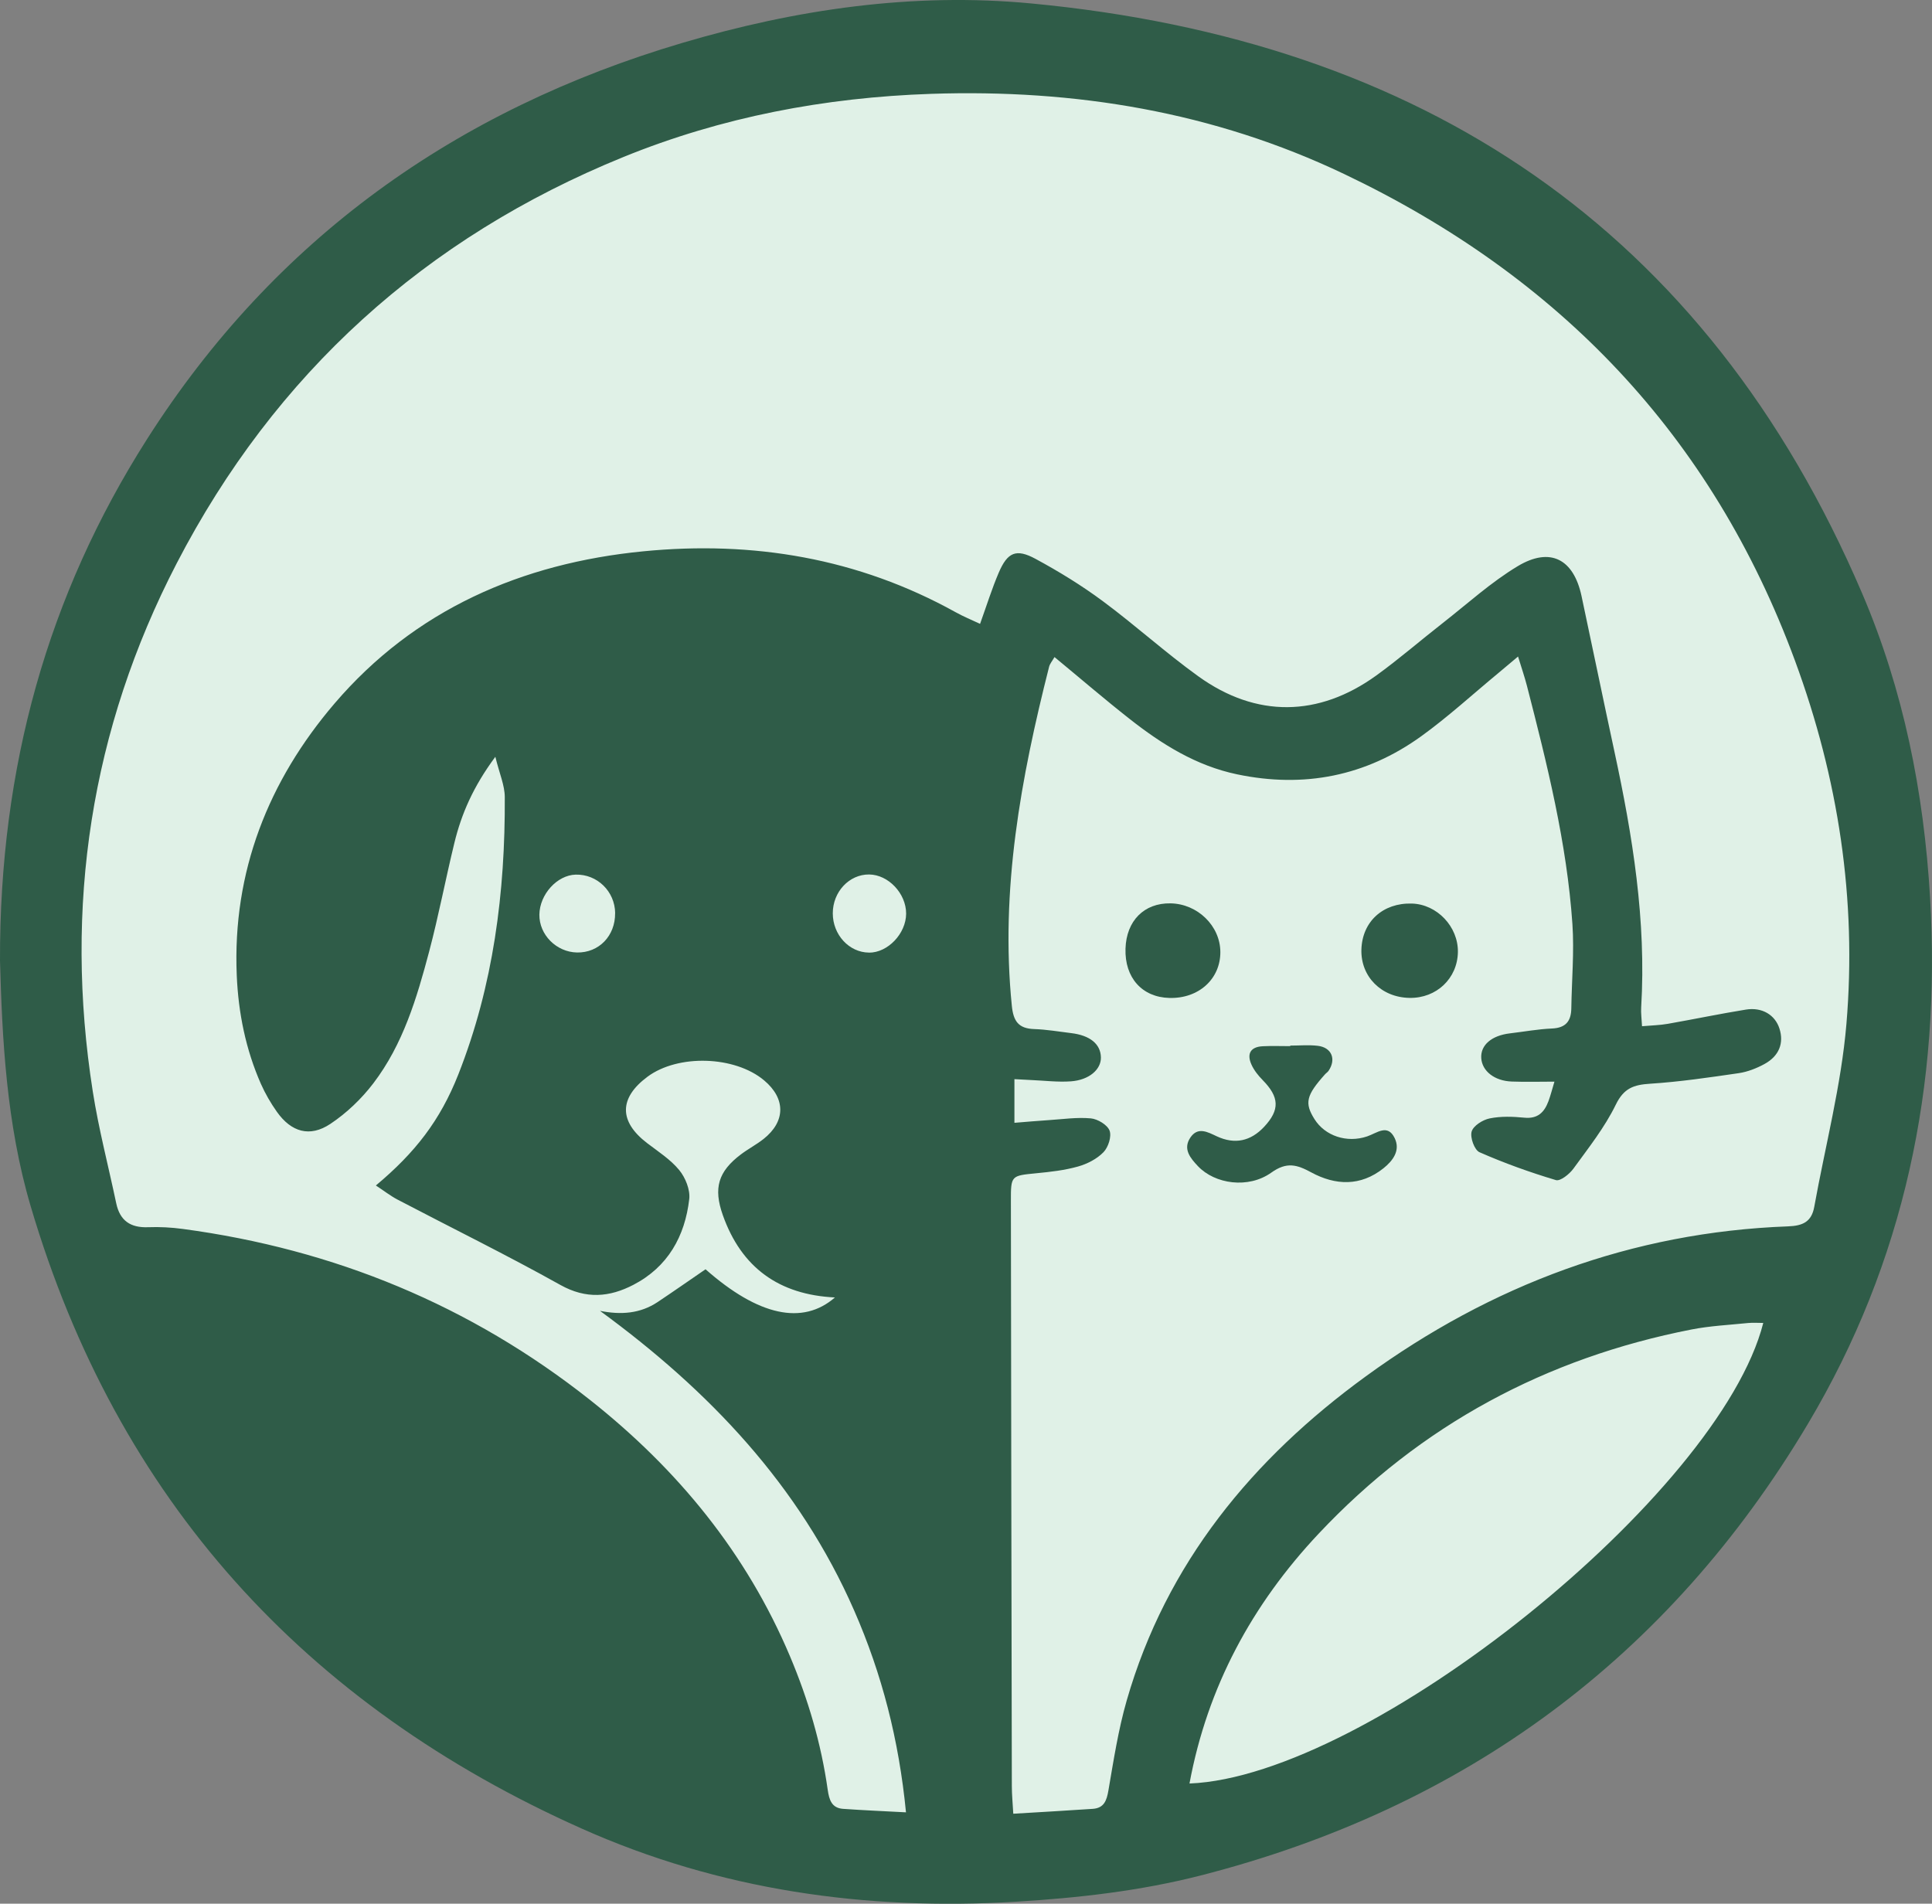
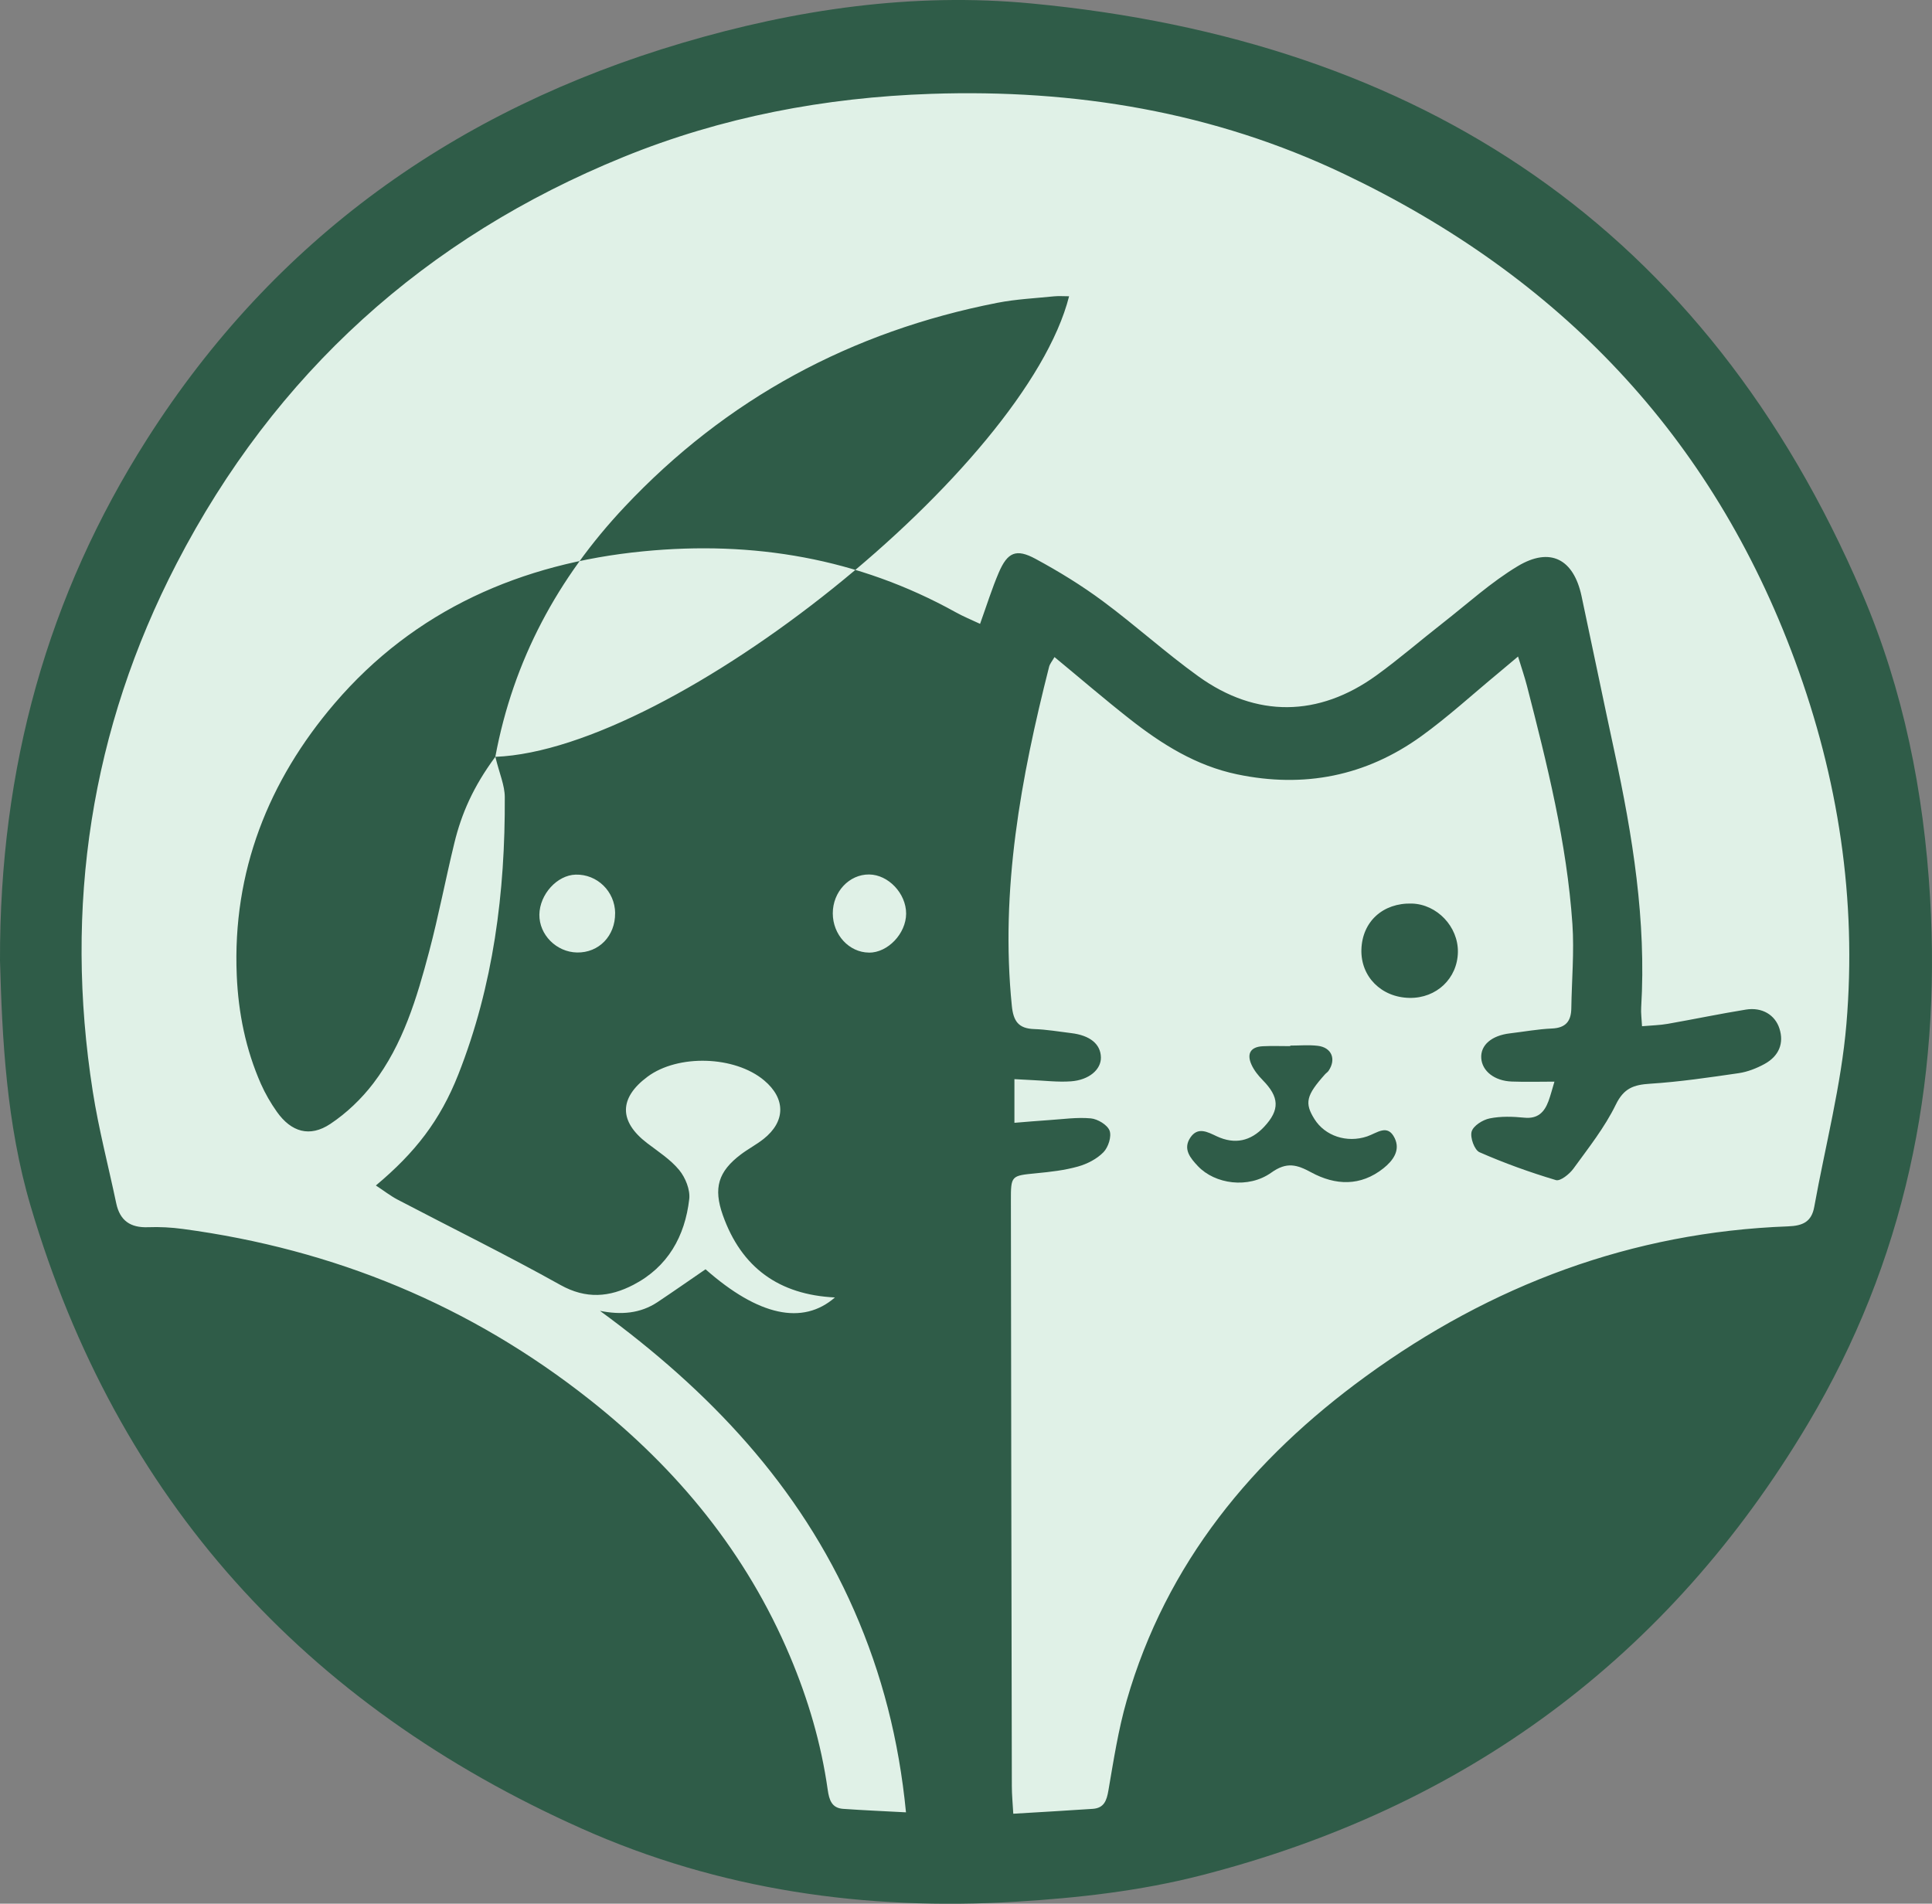
<svg xmlns="http://www.w3.org/2000/svg" id="Layer_2" data-name="Layer 2" viewBox="0 0 388.03 382.38">
  <rect x="0" y="0" width="388.03" height="382.38" fill="#808080" stroke="none" />
  <defs>
    <style>
      .cls-1 {
        fill: #e0f1e7;
      }

      .cls-1, .cls-2 {
        stroke-width: 0px;
      }

      .cls-2 {
        fill: #2f5c48;
      }
    </style>
  </defs>
  <g id="Layer_1-2" data-name="Layer 1">
    <g>
      <ellipse class="cls-1" cx="194.68" cy="191.08" rx="190.59" ry="189.13" />
      <g>
-         <path class="cls-2" d="M0,192.93c-.09-38.79,9.56-73.34,29.53-104.72C55.13,48,91.55,22.06,137.07,8.61,159.94,1.85,183.37-1.56,207.1.69c78.25,7.41,135.48,45.07,166.9,118.5,8.3,19.4,12.39,39.9,13.64,61.05,2.24,37.72-5.15,73.2-24.51,105.72-28.03,47.08-69,77.2-122.05,90.77-12.1,3.09-24.48,4.49-36.99,5.25-30.25,1.83-59.59-2.34-87.22-14.67-55.69-24.84-93.33-66.14-110.72-125.06C1.26,225.67.43,208.52,0,192.93ZM99.48,152.02c-4.44,6-6.8,11.45-8.22,17.29-1.77,7.26-3.16,14.61-5.07,21.83-2.47,9.33-5.25,18.65-11.21,26.46-2.38,3.12-5.37,5.98-8.63,8.15-4.13,2.75-7.86,1.64-10.74-2.43-1.24-1.75-2.34-3.65-3.21-5.61-3.05-6.93-4.53-14.27-4.85-21.79-.89-20.83,6.36-39.07,19.62-54.59,16.13-18.87,37.61-28.2,62.02-30.59,22.03-2.16,43.15,1.36,62.74,12.23,1.54.86,3.19,1.53,4.91,2.34,1.35-3.75,2.38-7.08,3.75-10.28,1.76-4.1,3.49-4.89,7.4-2.77,4.66,2.52,9.23,5.32,13.49,8.48,6.55,4.85,12.61,10.37,19.23,15.13,11.6,8.34,24.12,8.18,35.71-.19,4.58-3.31,8.87-7.04,13.33-10.52,4.98-3.89,9.7-8.21,15.08-11.44,6.54-3.92,11.22-1.42,12.81,6,2.22,10.4,4.36,20.82,6.6,31.21,3.66,16.95,6.43,33.99,5.38,51.43-.07,1.1.09,2.21.17,3.77,1.95-.17,3.58-.2,5.17-.48,5.24-.92,10.44-2.01,15.69-2.86,3.27-.53,5.87,1.08,6.74,3.81.94,2.91-.06,5.53-3.04,7.14-1.59.86-3.37,1.56-5.14,1.82-5.91.86-11.85,1.74-17.8,2.12-3.29.21-5.27.88-6.89,4.21-2.23,4.58-5.49,8.69-8.51,12.85-.8,1.1-2.63,2.56-3.51,2.3-5.22-1.56-10.37-3.41-15.35-5.6-1.02-.45-1.92-2.96-1.58-4.15.34-1.17,2.22-2.36,3.61-2.64,2.25-.46,4.66-.38,6.97-.15,2.69.27,4.01-1.08,4.84-3.29.45-1.22.77-2.49,1.21-3.95-2.99,0-5.79.09-8.58-.02-3.48-.13-5.95-2.11-6.12-4.7-.17-2.62,2.08-4.55,5.78-4.98,2.8-.33,5.6-.85,8.41-.97,2.77-.12,3.86-1.46,3.9-4.06.08-5.64.6-11.31.22-16.92-1.12-16.31-5.08-32.11-9.14-47.88-.47-1.81-1.08-3.58-1.78-5.86-1.73,1.45-2.85,2.41-3.99,3.35-5.13,4.24-10.06,8.77-15.45,12.66-11.12,8.02-23.55,10.47-37,7.65-8.21-1.72-15.09-6.03-21.54-11.1-5.08-3.99-9.98-8.21-15.12-12.45-.46.8-.92,1.33-1.08,1.93-5.67,22.35-9.84,44.86-7.49,68.12.31,3.06,1.31,4.56,4.47,4.67,2.48.08,4.96.51,7.43.81,3.8.45,5.94,2.2,5.99,4.88.05,2.42-2.36,4.55-6.03,4.81-2.64.19-5.31-.15-7.97-.26-1.09-.05-2.17-.12-3.37-.18v8.77c2.6-.21,4.75-.4,6.89-.54,2.82-.18,5.68-.61,8.46-.35,1.38.13,3.32,1.3,3.76,2.46.44,1.18-.26,3.34-1.22,4.33-1.32,1.36-3.27,2.36-5.12,2.88-2.7.76-5.54,1.08-8.35,1.35-5.09.5-5.14.43-5.13,5.59.05,39.16.11,78.32.19,117.49,0,1.76.18,3.52.29,5.57,5.69-.34,10.82-.63,15.95-.98,2.26-.15,2.81-1.63,3.16-3.71,1.04-6.05,1.98-12.17,3.67-18.05,7.94-27.61,25.31-48.59,48.03-65.12,25.16-18.32,53.4-28.96,84.8-30.12,2.97-.11,4.72-.92,5.26-3.92,2.21-12.24,5.42-24.4,6.46-36.73,2.11-24.99-1.6-49.31-10.34-73-16.69-45.22-47.41-77.18-90.54-97.73-26.24-12.51-54.07-17.07-82.95-16.1-21.33.72-42.07,4.65-61.81,12.69-39.81,16.2-69.99,43.54-89.71,81.61-17.25,33.3-22.69,68.96-16.85,106.13,1.18,7.53,3.13,14.93,4.7,22.4.74,3.51,2.86,4.96,6.41,4.82,2.32-.09,4.68.04,6.98.35,30.37,4.08,57.76,15.33,81.83,34.39,17.54,13.89,31.35,30.7,40.11,51.46,3.64,8.62,6.26,17.53,7.57,26.8.29,2.01.79,3.67,3.09,3.83,4.08.29,8.18.46,12.63.7-1.42-14.55-4.82-27.77-10.4-40.52-11.01-25.16-29.16-44.21-51.06-60.21,4.21.84,8.08.57,11.6-1.78,3.25-2.17,6.45-4.41,9.6-6.57,10.63,9.38,19.52,11.29,25.99,5.66-11.21-.54-18.78-5.97-22.52-16.54-1.92-5.43-.93-8.75,3.64-12.2,1.46-1.1,3.11-1.96,4.54-3.09,4.45-3.52,4.47-8.12.12-11.77-5.88-4.94-17.27-5.3-23.42-.74-5.76,4.28-5.77,8.99-.08,13.34,2.24,1.71,4.7,3.29,6.45,5.42,1.24,1.51,2.22,3.94,2.01,5.81-.86,7.49-4.3,13.64-11.21,17.23-4.79,2.49-9.5,2.92-14.67.03-10.74-6-21.8-11.43-32.7-17.14-1.48-.78-2.81-1.83-4.36-2.84,7.9-6.61,12.9-13.05,16.55-22.28,7.06-17.89,9.44-36.63,9.34-55.74-.01-2.37-1.08-4.73-1.89-8.07ZM238.9,358.24c35.95-1.41,106.49-58.03,115.24-92.51-1.04,0-2.03-.08-3,.01-3.8.39-7.65.57-11.39,1.3-29.3,5.73-54.42,19.23-74.91,41.02-13.37,14.22-22.33,30.77-25.94,50.18ZM123.55,183.43c-.04-4.38-3.6-7.86-7.93-7.75-3.73.1-7.23,3.96-7.29,8.03-.05,4.04,3.41,7.53,7.56,7.61,4.39.08,7.69-3.33,7.65-7.89ZM174.52,191.35c3.79.03,7.46-3.83,7.47-7.84,0-4.05-3.57-7.83-7.44-7.86-4-.03-7.3,3.5-7.29,7.81,0,4.3,3.28,7.85,7.26,7.88Z" />
+         <path class="cls-2" d="M0,192.93c-.09-38.79,9.56-73.34,29.53-104.72C55.13,48,91.55,22.06,137.07,8.61,159.94,1.85,183.37-1.56,207.1.69c78.25,7.41,135.48,45.07,166.9,118.5,8.3,19.4,12.39,39.9,13.64,61.05,2.24,37.72-5.15,73.2-24.51,105.72-28.03,47.08-69,77.2-122.05,90.77-12.1,3.09-24.48,4.49-36.99,5.25-30.25,1.83-59.59-2.34-87.22-14.67-55.69-24.84-93.33-66.14-110.72-125.06C1.26,225.67.43,208.52,0,192.93ZM99.48,152.02c-4.44,6-6.8,11.45-8.22,17.29-1.77,7.26-3.16,14.61-5.07,21.83-2.47,9.33-5.25,18.65-11.21,26.46-2.38,3.12-5.37,5.98-8.63,8.15-4.13,2.75-7.86,1.64-10.74-2.43-1.24-1.75-2.34-3.65-3.21-5.61-3.05-6.93-4.53-14.27-4.85-21.79-.89-20.83,6.36-39.07,19.62-54.59,16.13-18.87,37.61-28.2,62.02-30.59,22.03-2.16,43.15,1.36,62.74,12.23,1.54.86,3.19,1.53,4.91,2.34,1.35-3.75,2.38-7.08,3.75-10.28,1.76-4.1,3.49-4.89,7.4-2.77,4.66,2.52,9.23,5.32,13.49,8.48,6.55,4.85,12.61,10.37,19.23,15.13,11.6,8.34,24.12,8.18,35.71-.19,4.58-3.31,8.87-7.04,13.33-10.52,4.98-3.89,9.7-8.21,15.08-11.44,6.54-3.92,11.22-1.42,12.81,6,2.22,10.4,4.36,20.82,6.6,31.21,3.66,16.95,6.43,33.99,5.38,51.43-.07,1.1.09,2.21.17,3.77,1.95-.17,3.58-.2,5.17-.48,5.24-.92,10.44-2.01,15.69-2.86,3.27-.53,5.87,1.08,6.74,3.81.94,2.91-.06,5.53-3.04,7.14-1.59.86-3.37,1.56-5.14,1.82-5.91.86-11.85,1.74-17.8,2.12-3.29.21-5.27.88-6.89,4.21-2.23,4.58-5.49,8.69-8.51,12.85-.8,1.1-2.63,2.56-3.51,2.3-5.22-1.56-10.37-3.41-15.35-5.6-1.02-.45-1.92-2.96-1.58-4.15.34-1.17,2.22-2.36,3.61-2.64,2.25-.46,4.66-.38,6.97-.15,2.69.27,4.01-1.08,4.84-3.29.45-1.22.77-2.49,1.21-3.95-2.99,0-5.79.09-8.58-.02-3.48-.13-5.95-2.11-6.12-4.7-.17-2.62,2.08-4.55,5.78-4.98,2.8-.33,5.6-.85,8.41-.97,2.77-.12,3.86-1.46,3.9-4.06.08-5.64.6-11.31.22-16.92-1.12-16.31-5.08-32.11-9.14-47.88-.47-1.81-1.08-3.58-1.78-5.86-1.73,1.45-2.85,2.41-3.99,3.35-5.13,4.24-10.06,8.77-15.45,12.66-11.12,8.02-23.55,10.47-37,7.65-8.21-1.72-15.09-6.03-21.54-11.1-5.08-3.99-9.98-8.21-15.12-12.45-.46.8-.92,1.33-1.08,1.93-5.67,22.35-9.84,44.86-7.49,68.12.31,3.06,1.31,4.56,4.47,4.67,2.48.08,4.96.51,7.43.81,3.8.45,5.94,2.2,5.99,4.88.05,2.42-2.36,4.55-6.03,4.81-2.64.19-5.31-.15-7.97-.26-1.09-.05-2.17-.12-3.37-.18v8.77c2.6-.21,4.75-.4,6.89-.54,2.82-.18,5.68-.61,8.46-.35,1.38.13,3.32,1.3,3.76,2.46.44,1.18-.26,3.34-1.22,4.33-1.32,1.36-3.27,2.36-5.12,2.88-2.7.76-5.54,1.08-8.35,1.35-5.09.5-5.14.43-5.13,5.59.05,39.16.11,78.32.19,117.49,0,1.76.18,3.52.29,5.57,5.69-.34,10.82-.63,15.95-.98,2.26-.15,2.81-1.63,3.16-3.71,1.04-6.05,1.98-12.17,3.67-18.05,7.94-27.61,25.31-48.59,48.03-65.12,25.16-18.32,53.4-28.96,84.8-30.12,2.97-.11,4.72-.92,5.26-3.92,2.21-12.24,5.42-24.4,6.46-36.73,2.11-24.99-1.6-49.31-10.34-73-16.69-45.22-47.41-77.18-90.54-97.73-26.24-12.51-54.07-17.07-82.95-16.1-21.33.72-42.07,4.65-61.81,12.69-39.81,16.2-69.99,43.54-89.71,81.61-17.25,33.3-22.69,68.96-16.85,106.13,1.18,7.53,3.13,14.93,4.7,22.4.74,3.51,2.86,4.96,6.41,4.82,2.32-.09,4.68.04,6.98.35,30.37,4.08,57.76,15.33,81.83,34.39,17.54,13.89,31.35,30.7,40.11,51.46,3.64,8.62,6.26,17.53,7.57,26.8.29,2.01.79,3.67,3.09,3.83,4.08.29,8.18.46,12.63.7-1.42-14.55-4.82-27.77-10.4-40.52-11.01-25.16-29.16-44.21-51.06-60.21,4.21.84,8.08.57,11.6-1.78,3.25-2.17,6.45-4.41,9.6-6.57,10.63,9.38,19.52,11.29,25.99,5.66-11.21-.54-18.78-5.97-22.52-16.54-1.92-5.43-.93-8.75,3.64-12.2,1.46-1.1,3.11-1.96,4.54-3.09,4.45-3.52,4.47-8.12.12-11.77-5.88-4.94-17.27-5.3-23.42-.74-5.76,4.28-5.77,8.99-.08,13.34,2.24,1.71,4.7,3.29,6.45,5.42,1.24,1.51,2.22,3.94,2.01,5.81-.86,7.49-4.3,13.64-11.21,17.23-4.79,2.49-9.5,2.92-14.67.03-10.74-6-21.8-11.43-32.7-17.14-1.48-.78-2.81-1.83-4.36-2.84,7.9-6.61,12.9-13.05,16.55-22.28,7.06-17.89,9.44-36.63,9.34-55.74-.01-2.37-1.08-4.73-1.89-8.07Zc35.95-1.41,106.49-58.03,115.24-92.51-1.04,0-2.03-.08-3,.01-3.8.39-7.65.57-11.39,1.3-29.3,5.73-54.42,19.23-74.91,41.02-13.37,14.22-22.33,30.77-25.94,50.18ZM123.55,183.43c-.04-4.38-3.6-7.86-7.93-7.75-3.73.1-7.23,3.96-7.29,8.03-.05,4.04,3.41,7.53,7.56,7.61,4.39.08,7.69-3.33,7.65-7.89ZM174.52,191.35c3.79.03,7.46-3.83,7.47-7.84,0-4.05-3.57-7.83-7.44-7.86-4-.03-7.3,3.5-7.29,7.81,0,4.3,3.28,7.85,7.26,7.88Z" />
        <path class="cls-2" d="M259.15,210.02c1.83,0,3.68-.17,5.49.04,2.82.32,3.78,2.69,2.19,5.03-.18.27-.49.45-.71.7-3.79,4.23-4.15,5.77-2.11,9.01,2.1,3.34,6.46,4.85,10.57,3.46,1.98-.67,4.11-2.59,5.53.34,1.2,2.47-.34,4.54-2.26,6.07-4.61,3.66-9.64,3.45-14.51.81-2.86-1.55-4.91-2.16-8,.05-4.61,3.29-11.33,2.32-14.75-1.3-1.49-1.59-3.06-3.41-1.53-5.71,1.51-2.27,3.48-1.14,5.32-.28,3.63,1.69,6.81.98,9.51-1.9,3.2-3.42,3.06-5.98-.28-9.38-.9-.91-1.75-1.98-2.27-3.14-.98-2.19-.15-3.56,2.3-3.67,1.83-.09,3.66-.02,5.5-.02,0-.04,0-.08,0-.12Z" />
        <path class="cls-2" d="M283.11,200.44c-5.67-.09-9.84-4.27-9.68-9.72.17-5.61,4.32-9.39,10.12-9.23,5.07.14,9.34,4.64,9.26,9.75-.09,5.29-4.3,9.29-9.7,9.2Z" />
-         <path class="cls-2" d="M235.09,181.45c5.44.09,9.99,4.53,10.01,9.77.02,5.43-4.36,9.39-10.23,9.23-5.5-.14-9-4.07-8.82-9.9.17-5.6,3.74-9.19,9.04-9.1Z" />
      </g>
    </g>
  </g>
</svg>